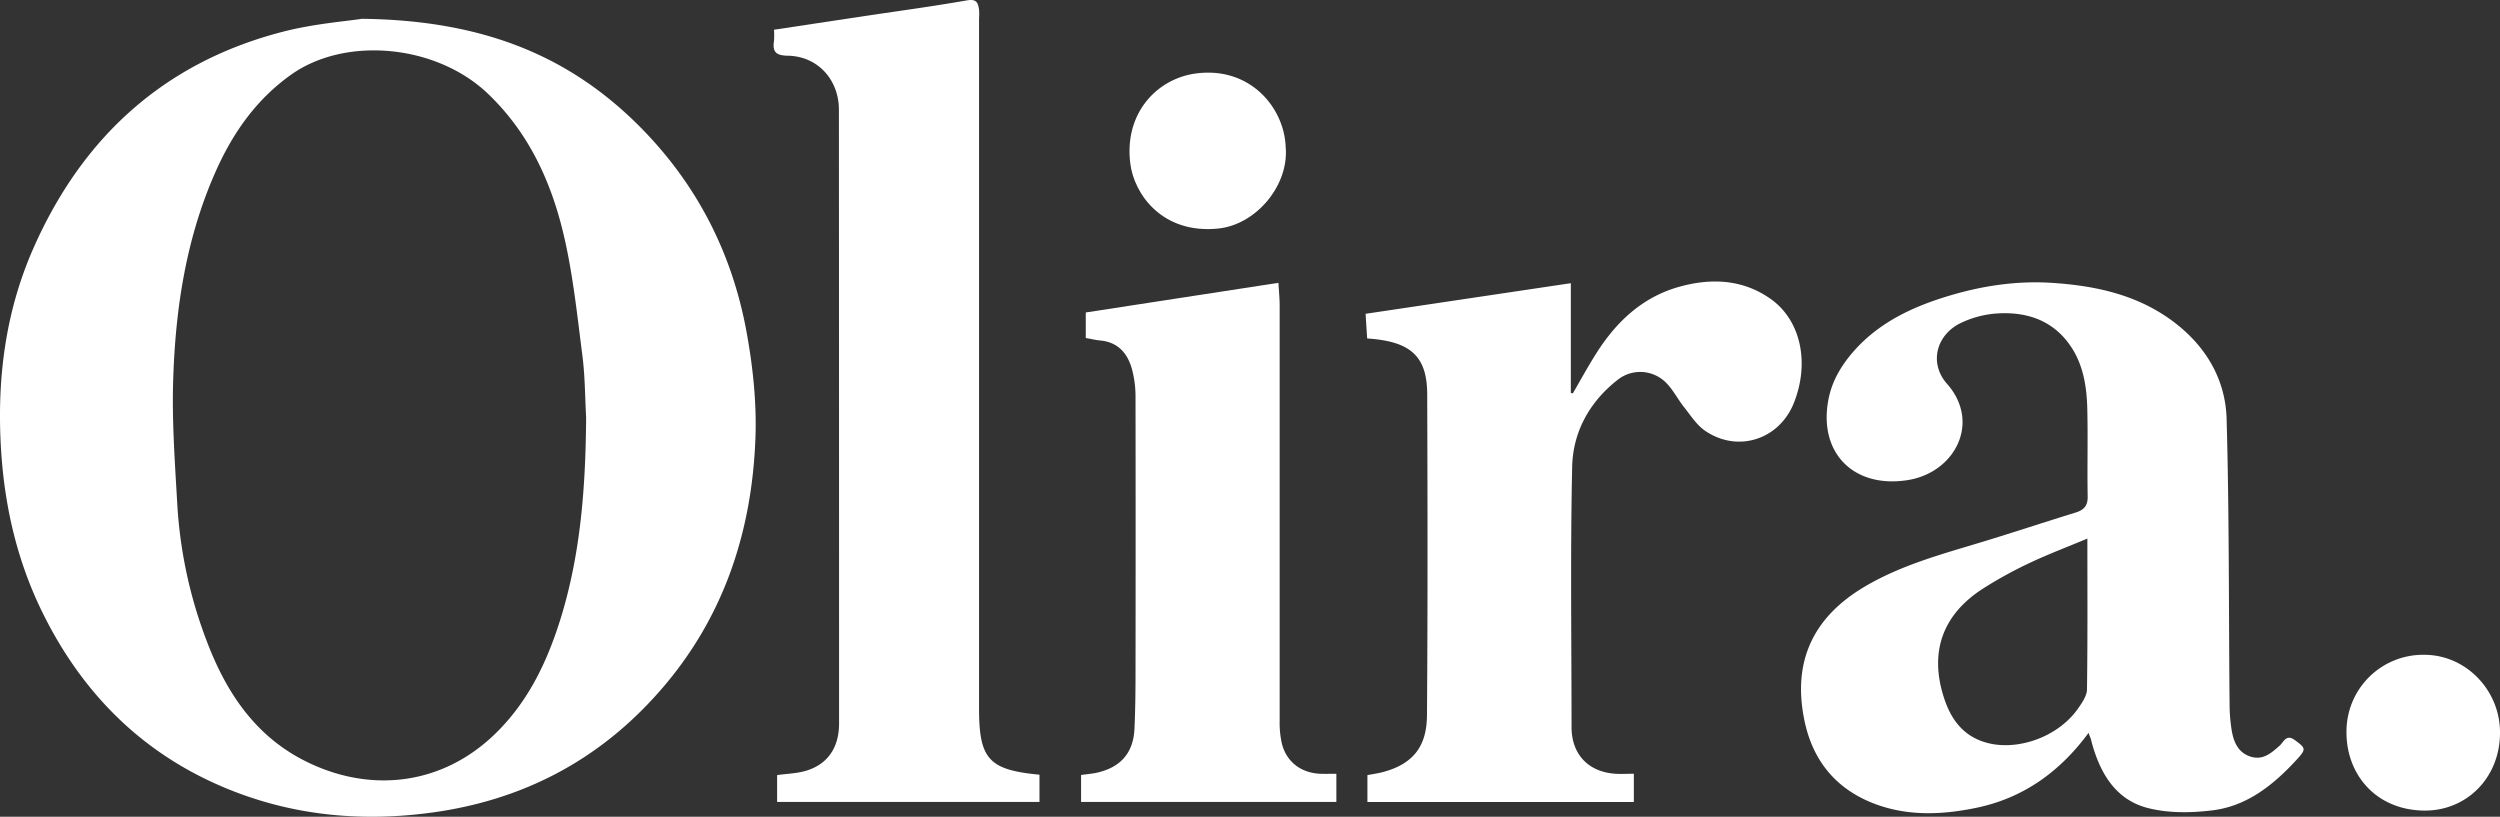
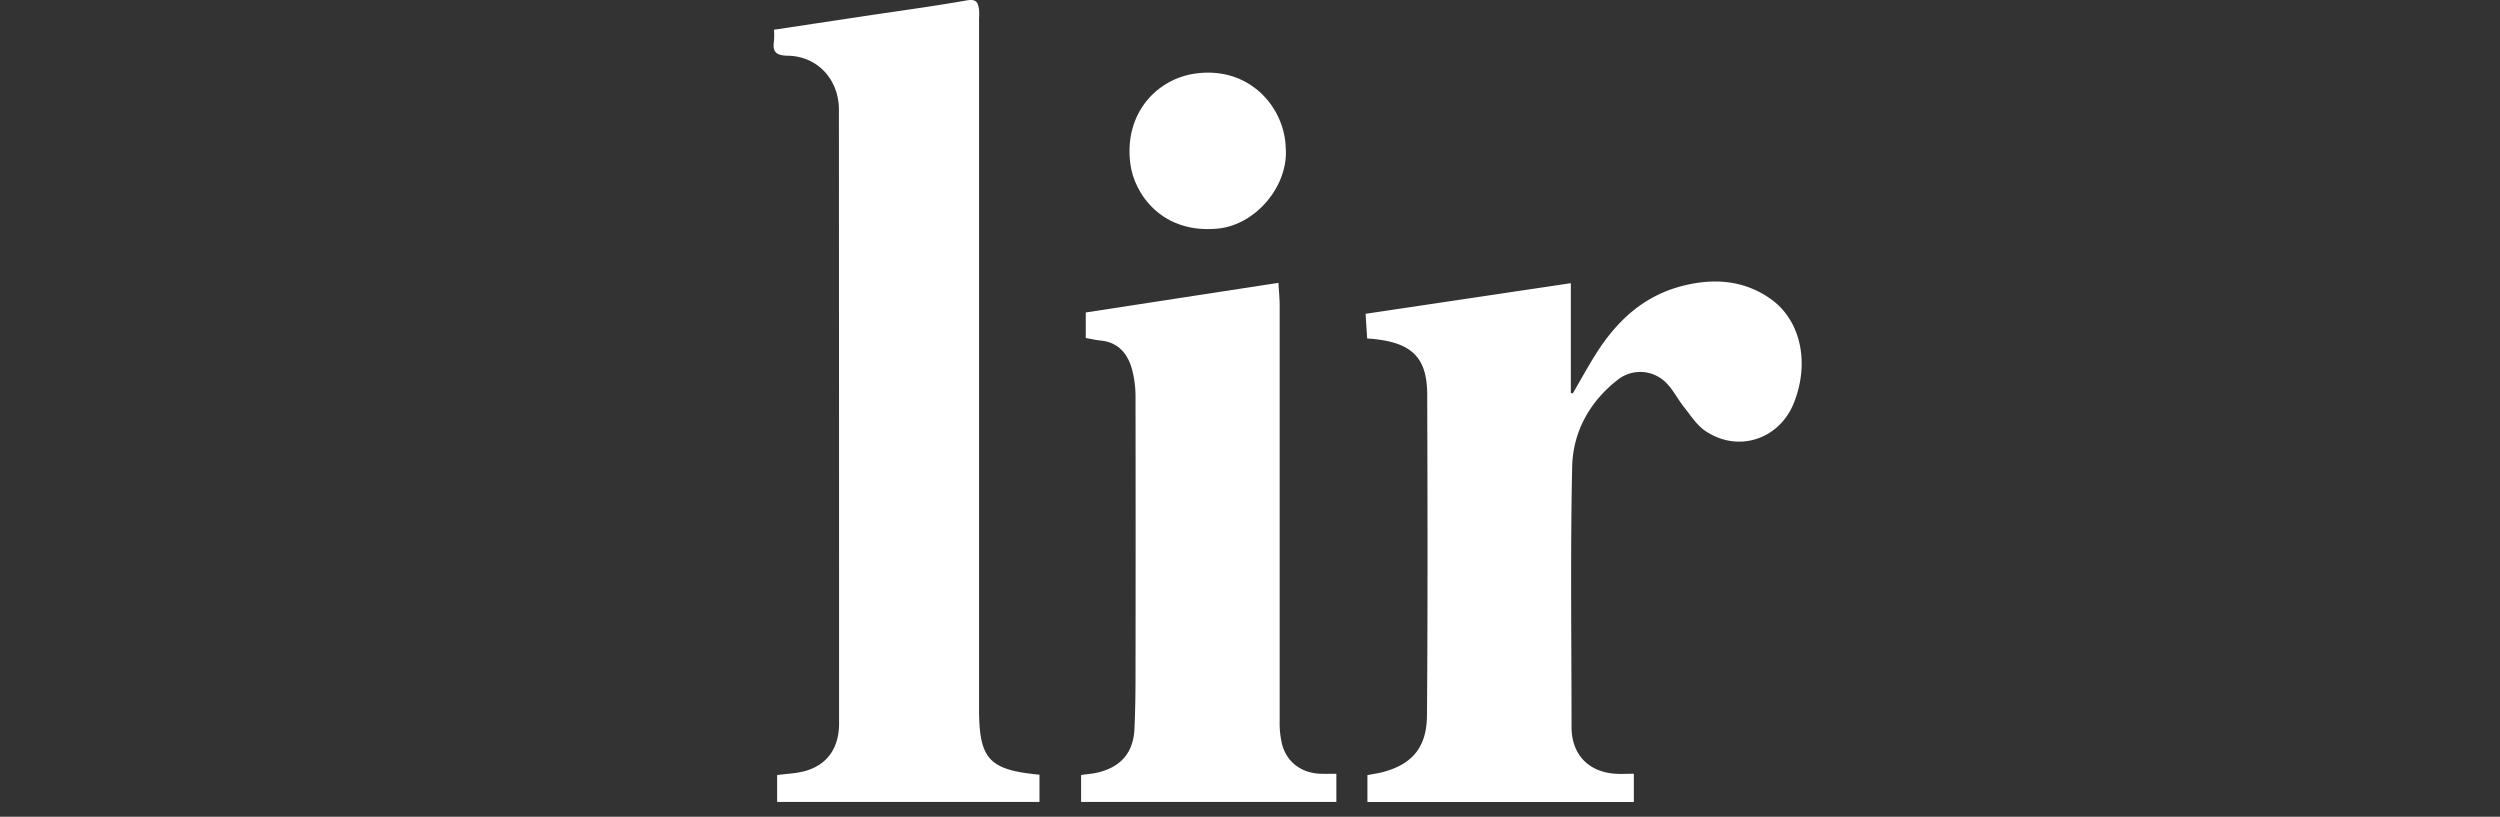
<svg xmlns="http://www.w3.org/2000/svg" viewBox="0 0 1109.86 362.59">
  <rect x="0" y="0" width="1109.86" height="362.59" fill="#333333" stroke="none" />
  <defs>
    <style>.cls-1{fill:#fff;}</style>
  </defs>
  <g id="Layer_2" data-name="Layer 2">
    <g id="Layer_1-2" data-name="Layer 1">
-       <path class="cls-1" d="M160.65,8.35C211,8.93,249,22.78,280.55,52.81c27.24,26,44.18,57.79,50.89,94.64,2.81,15.4,4.51,31.35,3.93,47C333.81,236.59,321,275,292.54,307.2c-26.92,30.54-60.72,48.09-100.91,53.55-29.91,4.05-59.18,1.62-87.5-9.3-39-15.05-66.87-42.22-85.21-79.4C7.89,249.68,2.24,225.89.56,201c-2.11-31.4,1.52-61.87,14.24-90.73,21.72-49.3,58-82.53,110.65-96.15C139.16,10.55,153.51,9.47,160.65,8.35Zm99.56,177c-.51-9.12-.48-18.3-1.64-27.34-2.3-17.84-4.15-35.85-8.22-53.32-5.55-23.8-15.5-45.67-33.74-63.09-22.91-21.87-63.2-25.66-87.43-8.41-15.43,11-25.74,25.74-33.29,42.63-13.17,29.45-18,60.81-19,92.67-.6,18.52.78,37.14,1.83,55.68a202.45,202.45,0,0,0,13,60.27c8.29,21.94,20.61,41.1,42,52.5,28.45,15.15,61.3,12.7,85.84-10.91,15.43-14.84,24-33.59,30-53.63C258,244,260,214.79,260.21,185.34Z" />
-       <path class="cls-1" d="M927.2,325.35c-12.93,17.57-29.38,29.14-50.22,33.36-15.05,3.05-30.22,3.72-45.1-2-17.56-6.79-27.57-19.92-31-37.79-5-25.63,4.25-45,26.76-58.38,16.41-9.76,34.71-14.59,52.76-20.08,13.74-4.18,27.38-8.7,41.11-12.94,3.66-1.13,5.38-3,5.3-7.11-.24-13,.15-26-.17-39-.24-9.67-1.76-19.36-7.25-27.53-8.13-12.12-20.46-15.86-34.37-14.6a44.49,44.49,0,0,0-14.17,3.94c-11.21,5.13-14.66,17.94-6.48,27.18,15.07,17,3.67,39.39-17.47,42.74-23.87,3.77-39.7-12-35.19-35.72,1.66-8.76,6.23-16,12.1-22.46,11-12,25.23-18.67,40.41-23.33s30.74-7.08,46.62-6.06c19.75,1.27,38.73,5.39,54.85,17.86,13.89,10.73,22.32,25.28,22.8,42.49,1.19,42.25.92,84.55,1.32,126.82a73.34,73.34,0,0,0,1,11.84c.89,5.09,3,9.72,8.46,11.36s9.08-1.66,12.76-4.91c1.84-1.63,2.87-5.29,6.73-2.48,4.93,3.6,5.09,4,1,8.52-10.31,11.23-22,20.75-37.51,22.67-9.4,1.16-19.53,1.32-28.61-1-14.07-3.52-21.07-15-24.85-28.49-.23-.8-.39-1.62-.63-2.41C927.9,327.24,927.65,326.62,927.2,325.35Zm-.52-86.26c-9.19,3.85-17.68,7.06-25.85,10.93a184.76,184.76,0,0,0-20.41,11.23c-18,11.53-24,28.15-17.42,48.48,3,9.34,8.28,16.84,18.43,19.85,14,4.15,32.4-2.42,41.2-15.17,1.73-2.51,3.83-5.51,3.87-8.31C926.82,284.15,926.68,262.19,926.68,239.09Z" />
      <path class="cls-1" d="M461.47,343.92V356H345V344.09c4.31-.6,8.67-.7,12.71-1.88,9.66-2.83,14.79-10.27,14.79-21q0-136.23-.07-272.47c0-13.48-9.52-23.78-22.65-24-5.18-.1-6.94-1.59-6.17-6.54a33,33,0,0,0,0-5c12.66-1.91,24.88-3.76,37.1-5.59C397,5.12,413.18,3,429.3.16c4.29-.74,4.9,1.12,5.34,4.14a27.92,27.92,0,0,1,0,4V314.76C434.68,337,439,341.81,461.47,343.92Z" />
      <path class="cls-1" d="M606.94,150.26c-.25-3.86-.47-7.41-.69-10.95l91.11-13.59v48.69l.87.26c3.48-6,6.79-12.06,10.49-17.9,9-14.18,20.7-25.11,37.29-29.6,14-3.79,27.78-3.09,39.94,5.45,13.57,9.52,17.5,28.46,10.45,46.21-6.46,16.29-24.86,22.33-39.39,12.44-3.8-2.59-6.49-6.9-9.45-10.61-2.67-3.36-4.63-7.34-7.57-10.39a16.13,16.13,0,0,0-21.75-1.72c-12.58,9.79-20,23.26-20.29,38.82-.83,38.46-.28,76.95-.27,115.43,0,12,7.36,19.89,19.44,20.7,2.61.17,5.25,0,8.21,0v12.54H607.06V344.11c2.25-.44,4.66-.76,7-1.39,14.58-3.92,19.35-12.72,19.44-25.28.35-47.47.26-94.95.1-142.42C633.53,158.11,626.25,151.52,606.94,150.26Z" />
      <path class="cls-1" d="M567.56,125.56c.19,3.56.53,6.83.54,10.11q0,92.21,0,184.42a40.64,40.64,0,0,0,1.06,10.34c2.16,8.07,8.77,12.87,17.29,13.09,2.14.06,4.29,0,6.82,0V356H479.94V344.05c2.49-.36,5.11-.53,7.62-1.15,10.19-2.5,15.6-8.9,16.08-19.34.36-8,.46-15.95.47-23.93q.09-61.72,0-123.45a47.36,47.36,0,0,0-1.57-12.27c-1.93-7-6.17-12-14-12.74-2.12-.2-4.2-.71-6.52-1.11V138.72Z" />
      <path class="cls-1" d="M570.77,65.25c1.54,16.91-13,34.5-30,36.22-24.72,2.5-37.34-15.22-39-29-2.77-22.38,12-37.59,29.14-39.86C555,29.4,570.17,47.84,570.77,65.25Z" />
-       <path class="cls-1" d="M1109.86,325.54c-.12,19.92-15,34.59-33.85,34.31-21.65-.33-34.86-16.59-34.29-35.94a34,34,0,0,1,34.63-33.21C1095,290.74,1110.09,306.78,1109.86,325.54Z" />
    </g>
  </g>
</svg>